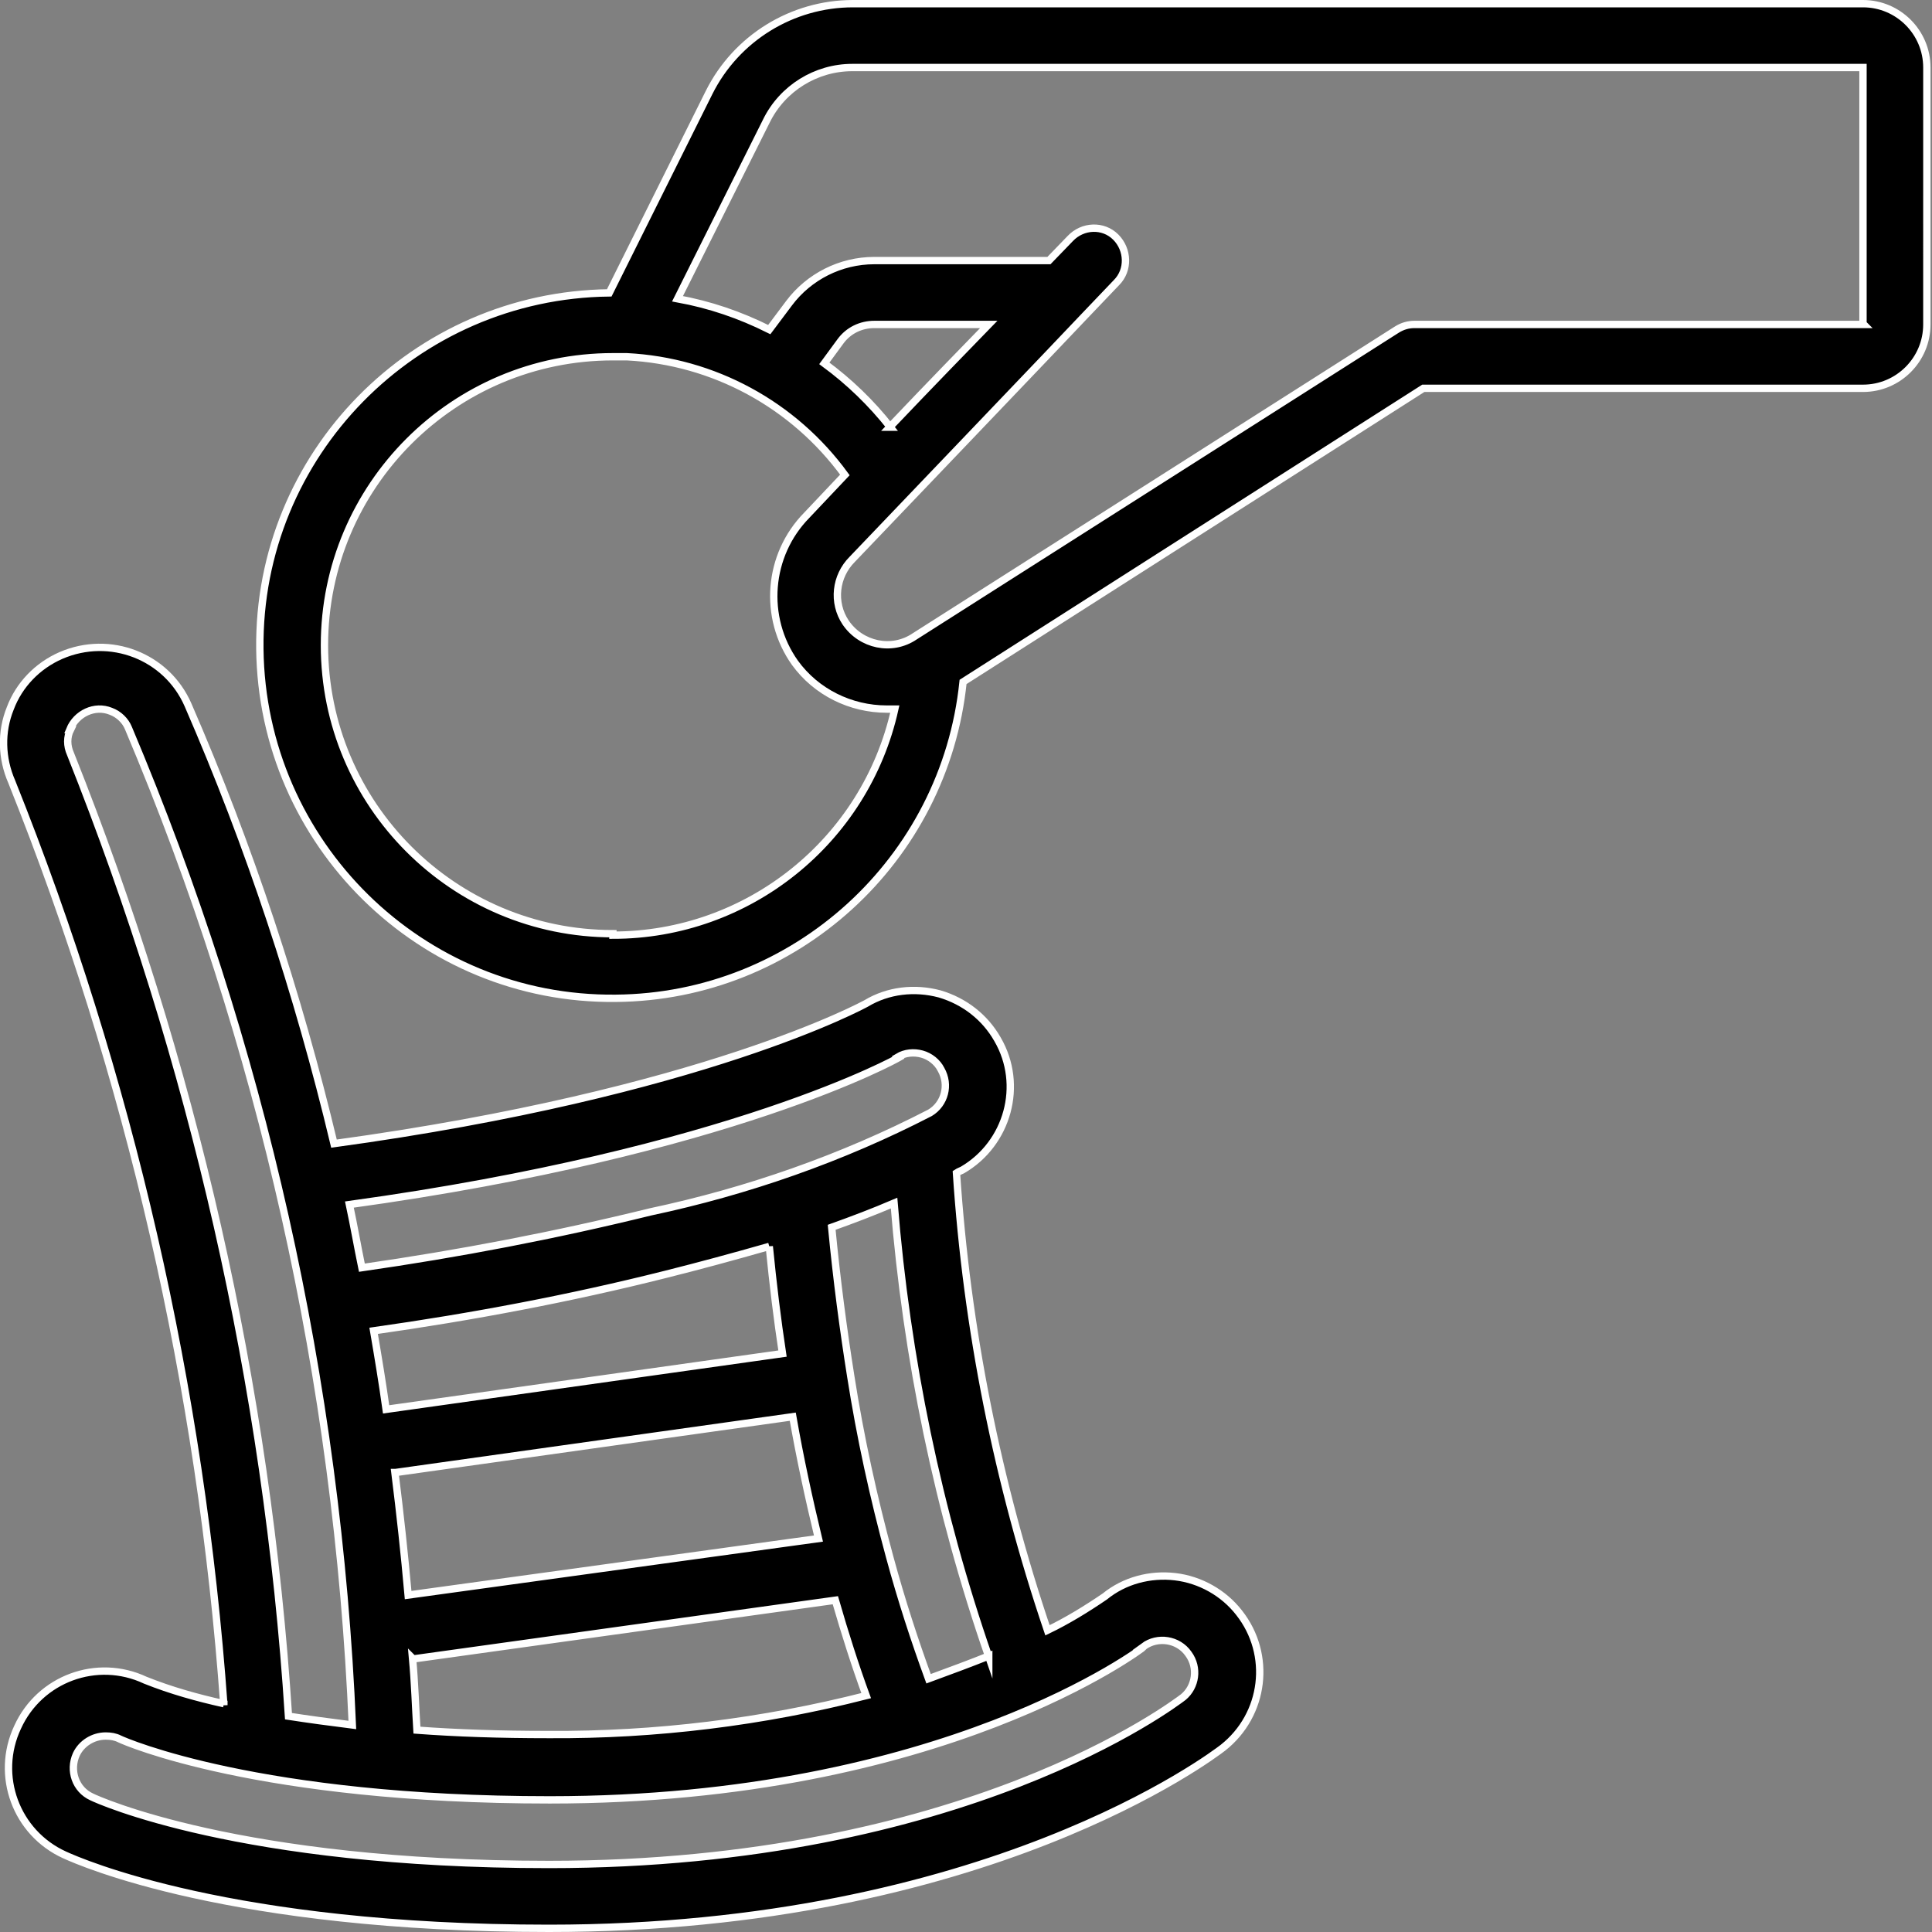
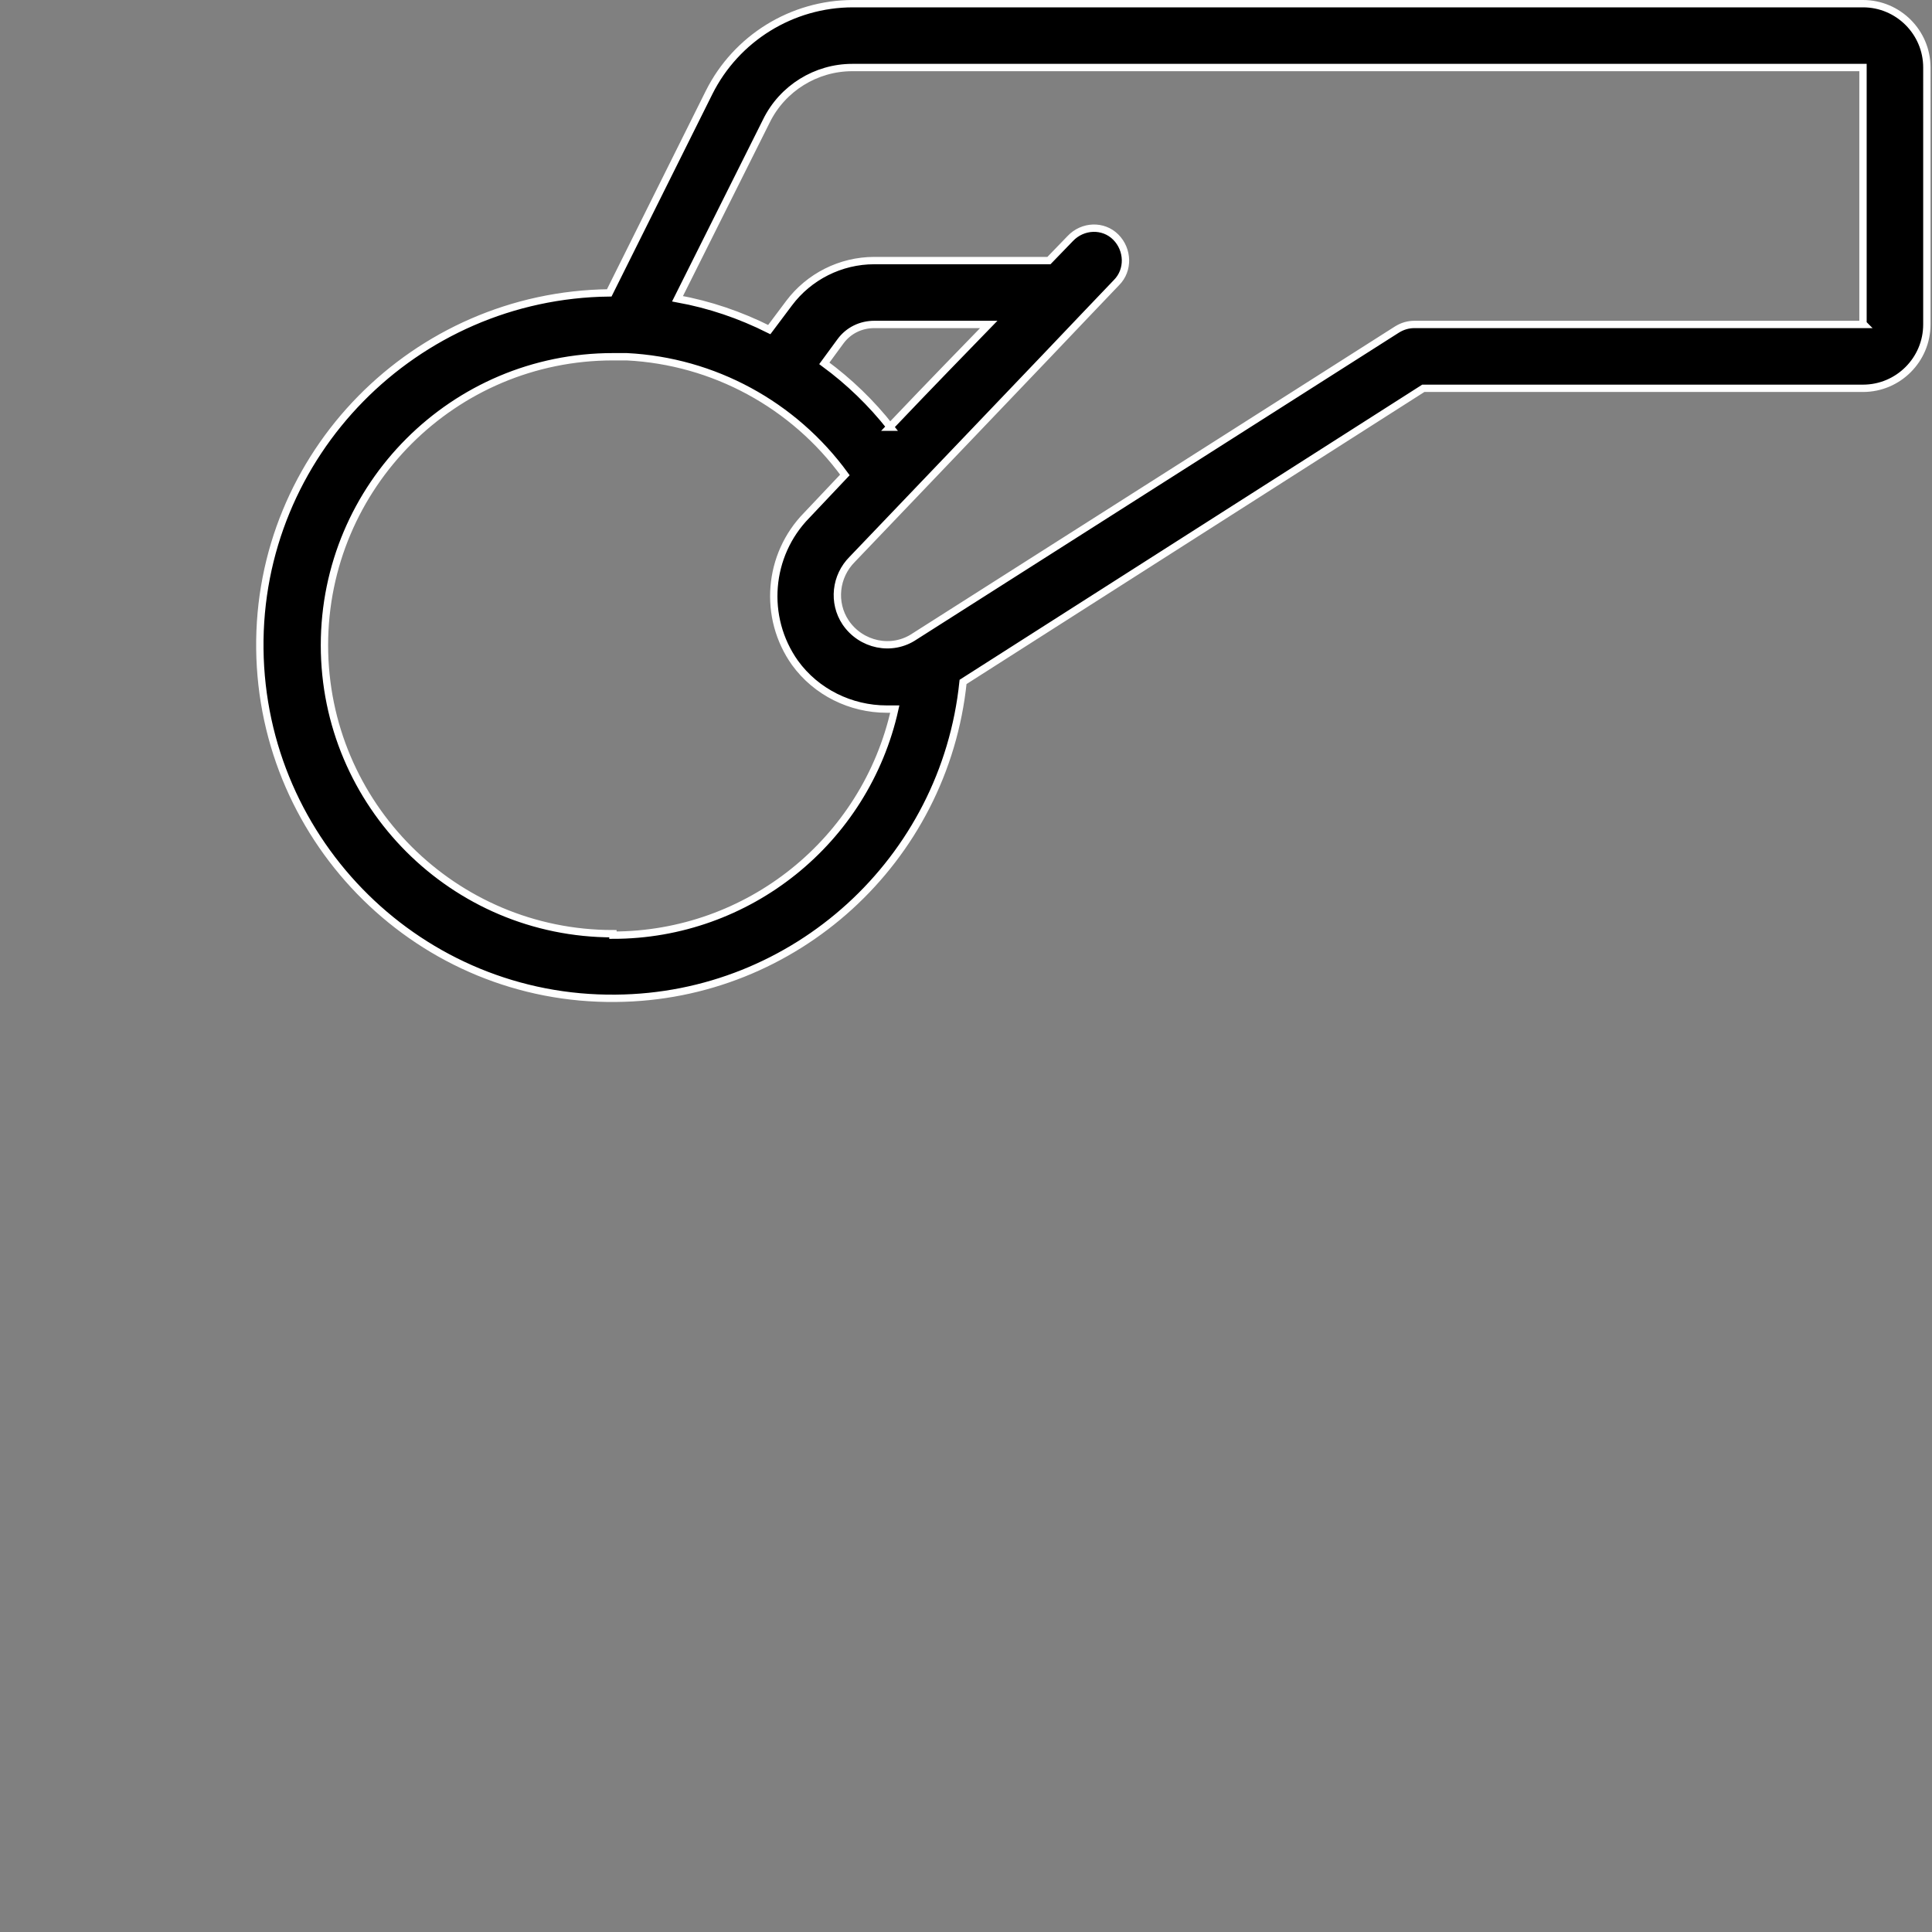
<svg xmlns="http://www.w3.org/2000/svg" id="Warstwa_2" viewBox="0 0 26.32 26.32">
  <rect x="0" y="0" width="26.32" height="26.32" fill="#808080" stroke="none" />
  <defs>
    <style>.cls-1{stroke-width:0px;}.cls-2{stroke:#fff;stroke-miterlimit:10;stroke-width:.1px;}</style>
  </defs>
  <g id="Warstwa_1-2">
-     <path class="cls-1" d="M.95,9.94c.09-.22.34-.34.56-.25.11.04.2.13.24.23,1.82,4.31,2.85,8.9,3.05,13.58-.32-.04-.61-.08-.87-.12-.29-4.5-1.3-8.92-2.97-13.11-.05-.11-.05-.23,0-.33M12.23,14.4c.1-.06.22-.07.33-.04.11.03.21.11.26.21.12.21.05.47-.15.59,0,0,0,0,0,0-1.2.62-2.49,1.07-3.81,1.35-1.3.32-2.61.57-3.93.76-.06-.29-.11-.58-.17-.86,5.22-.72,7.48-2,7.48-2M13.47,22.56c-.25.1-.52.2-.82.31-.19-.52-.37-1.07-.53-1.66-.22-.81-.4-1.63-.53-2.46-.1-.63-.19-1.3-.26-2.03.28-.1.57-.21.85-.33.17,2.11.6,4.19,1.29,6.18h0ZM5.63,22.6l5.75-.8c.13.45.27.89.42,1.3-1.41.36-2.87.54-4.33.53-.66,0-1.25-.02-1.79-.06-.02-.32-.03-.65-.06-.98M10.48,16.98c.05.51.11,1,.18,1.46l-5.4.76c-.05-.36-.11-.72-.17-1.07,1.34-.19,2.67-.44,3.98-.77.44-.11.92-.24,1.41-.38h0ZM5.39,20.06l5.41-.76c.1.57.22,1.12.35,1.66l-5.59.77c-.05-.56-.11-1.11-.18-1.67M15.58,22.43c.19-.14.47-.1.61.1.14.19.1.45-.07.59-.12.09-2.98,2.28-8.64,2.28-4.22,0-6.15-.88-6.23-.92-.22-.1-.31-.36-.21-.58.07-.15.23-.25.4-.25.07,0,.13.01.19.04.08.04,1.9.83,5.86.83,5.37,0,8.08-2.07,8.1-2.09h0ZM3.05,23.21c-.36-.08-.72-.18-1.07-.32-.66-.31-1.44-.02-1.74.64-.31.66-.02,1.44.64,1.74.22.1,2.26,1,6.6,1,5.96,0,9.05-2.36,9.18-2.46.57-.45.67-1.27.22-1.84-.21-.27-.53-.45-.87-.49-.34-.04-.69.05-.96.27-.25.17-.51.33-.78.46-.68-2.01-1.1-4.11-1.24-6.23.03-.02.06-.03.08-.04.62-.36.84-1.16.48-1.78-.17-.3-.45-.52-.79-.62-.34-.09-.7-.05-1,.13-.02.01-2.21,1.22-7.25,1.91-.49-2.05-1.15-4.05-1.99-5.98-.29-.66-1.06-.96-1.73-.67-.32.14-.57.4-.69.72-.13.32-.12.68.02,1,1.61,4.02,2.58,8.26,2.89,12.58" />
-     <path class="cls-2" d="M.95,9.94c.09-.22.34-.34.56-.25.11.04.2.13.24.23,1.82,4.31,2.85,8.9,3.05,13.58-.32-.04-.61-.08-.87-.12-.29-4.5-1.3-8.92-2.97-13.11-.05-.11-.05-.23,0-.33ZM12.23,14.4c.1-.06.22-.07.33-.04.11.03.21.11.26.21.12.21.05.47-.15.59,0,0,0,0,0,0-1.2.62-2.49,1.07-3.81,1.35-1.3.32-2.61.57-3.93.76-.06-.29-.11-.58-.17-.86,5.22-.72,7.48-2,7.48-2ZM13.47,22.56c-.25.1-.52.2-.82.31-.19-.52-.37-1.07-.53-1.66-.22-.81-.4-1.63-.53-2.46-.1-.63-.19-1.3-.26-2.03.28-.1.57-.21.85-.33.17,2.11.6,4.19,1.29,6.18h0ZM5.63,22.6l5.75-.8c.13.45.27.89.42,1.3-1.41.36-2.87.54-4.33.53-.66,0-1.25-.02-1.79-.06-.02-.32-.03-.65-.06-.98ZM10.48,16.98c.05.51.11,1,.18,1.46l-5.4.76c-.05-.36-.11-.72-.17-1.07,1.34-.19,2.67-.44,3.98-.77.44-.11.92-.24,1.41-.38h0ZM5.39,20.06l5.41-.76c.1.57.22,1.12.35,1.66l-5.59.77c-.05-.56-.11-1.11-.18-1.67ZM15.58,22.43c.19-.14.47-.1.61.1.14.19.1.45-.07.59-.12.09-2.98,2.28-8.64,2.28-4.22,0-6.15-.88-6.23-.92-.22-.1-.31-.36-.21-.58.07-.15.23-.25.4-.25.07,0,.13.01.19.04.08.04,1.9.83,5.86.83,5.37,0,8.08-2.07,8.1-2.09h0ZM3.05,23.21c-.36-.08-.72-.18-1.07-.32-.66-.31-1.44-.02-1.74.64-.31.66-.02,1.44.64,1.74.22.1,2.26,1,6.6,1,5.96,0,9.05-2.36,9.18-2.46.57-.45.67-1.27.22-1.84-.21-.27-.53-.45-.87-.49-.34-.04-.69.05-.96.27-.25.17-.51.33-.78.46-.68-2.01-1.1-4.11-1.24-6.23.03-.02.06-.03.08-.04.62-.36.84-1.16.48-1.78-.17-.3-.45-.52-.79-.62-.34-.09-.7-.05-1,.13-.02.01-2.21,1.22-7.25,1.91-.49-2.05-1.15-4.05-1.99-5.98-.29-.66-1.06-.96-1.73-.67-.32.14-.57.4-.69.72-.13.32-.12.68.02,1,1.61,4.02,2.58,8.26,2.89,12.58Z" />
-     <path class="cls-1" d="M25.39,4.42h-6.12c-.08,0-.16.02-.24.07l-6.57,4.18c-.31.21-.73.12-.94-.19-.18-.27-.14-.63.09-.86,0,0,3.07-3.21,3.18-3.33,0,0,0,0,0,0l.42-.44c.17-.17.16-.45-.01-.62-.17-.17-.45-.16-.62.02l-.29.3h-2.38c-.46,0-.89.22-1.16.58l-.27.36c-.4-.2-.81-.34-1.25-.42l1.21-2.42c.22-.45.68-.73,1.17-.73h13.77v3.49ZM12.13,5.82c-.26-.33-.56-.62-.9-.87l.22-.3c.11-.15.28-.23.46-.23h1.56c-.32.33-.76.78-1.35,1.4M8.35,12.72c-2.17,0-3.93-1.76-3.93-3.93s1.76-3.93,3.93-3.93c.07,0,.13,0,.19,0,1.18.06,2.27.65,2.97,1.61l-.52.55c-.53.54-.6,1.39-.16,2.01.29.4.76.63,1.25.63.04,0,.07,0,.11,0-.4,1.8-2,3.08-3.84,3.08M25.39.05h-13.77c-.83,0-1.59.47-1.96,1.21l-1.36,2.73c-2.65.03-4.79,2.2-4.76,4.85.03,2.65,2.2,4.79,4.85,4.76,2.44-.02,4.48-1.88,4.73-4.31l6.27-4h5.99c.48,0,.87-.39.87-.87V.92c0-.48-.39-.87-.87-.87" />
    <path class="cls-2" d="M25.39,4.42h-6.12c-.08,0-.16.02-.24.07l-6.57,4.18c-.31.21-.73.12-.94-.19-.18-.27-.14-.63.09-.86,0,0,3.07-3.21,3.18-3.33,0,0,0,0,0,0l.42-.44c.17-.17.16-.45-.01-.62-.17-.17-.45-.16-.62.02l-.29.3h-2.38c-.46,0-.89.22-1.16.58l-.27.36c-.4-.2-.81-.34-1.25-.42l1.21-2.42c.22-.45.68-.73,1.17-.73h13.77v3.49ZM12.13,5.82c-.26-.33-.56-.62-.9-.87l.22-.3c.11-.15.28-.23.46-.23h1.56c-.32.33-.76.78-1.35,1.4ZM8.35,12.72c-2.17,0-3.93-1.76-3.93-3.93s1.76-3.93,3.93-3.93c.07,0,.13,0,.19,0,1.18.06,2.27.65,2.97,1.61l-.52.55c-.53.54-.6,1.39-.16,2.01.29.4.76.63,1.25.63.04,0,.07,0,.11,0-.4,1.8-2,3.08-3.84,3.08ZM25.39.05h-13.77c-.83,0-1.59.47-1.96,1.21l-1.36,2.73c-2.65.03-4.79,2.2-4.76,4.85.03,2.65,2.2,4.79,4.85,4.76,2.44-.02,4.48-1.88,4.73-4.31l6.27-4h5.99c.48,0,.87-.39.87-.87V.92c0-.48-.39-.87-.87-.87Z" />
  </g>
</svg>